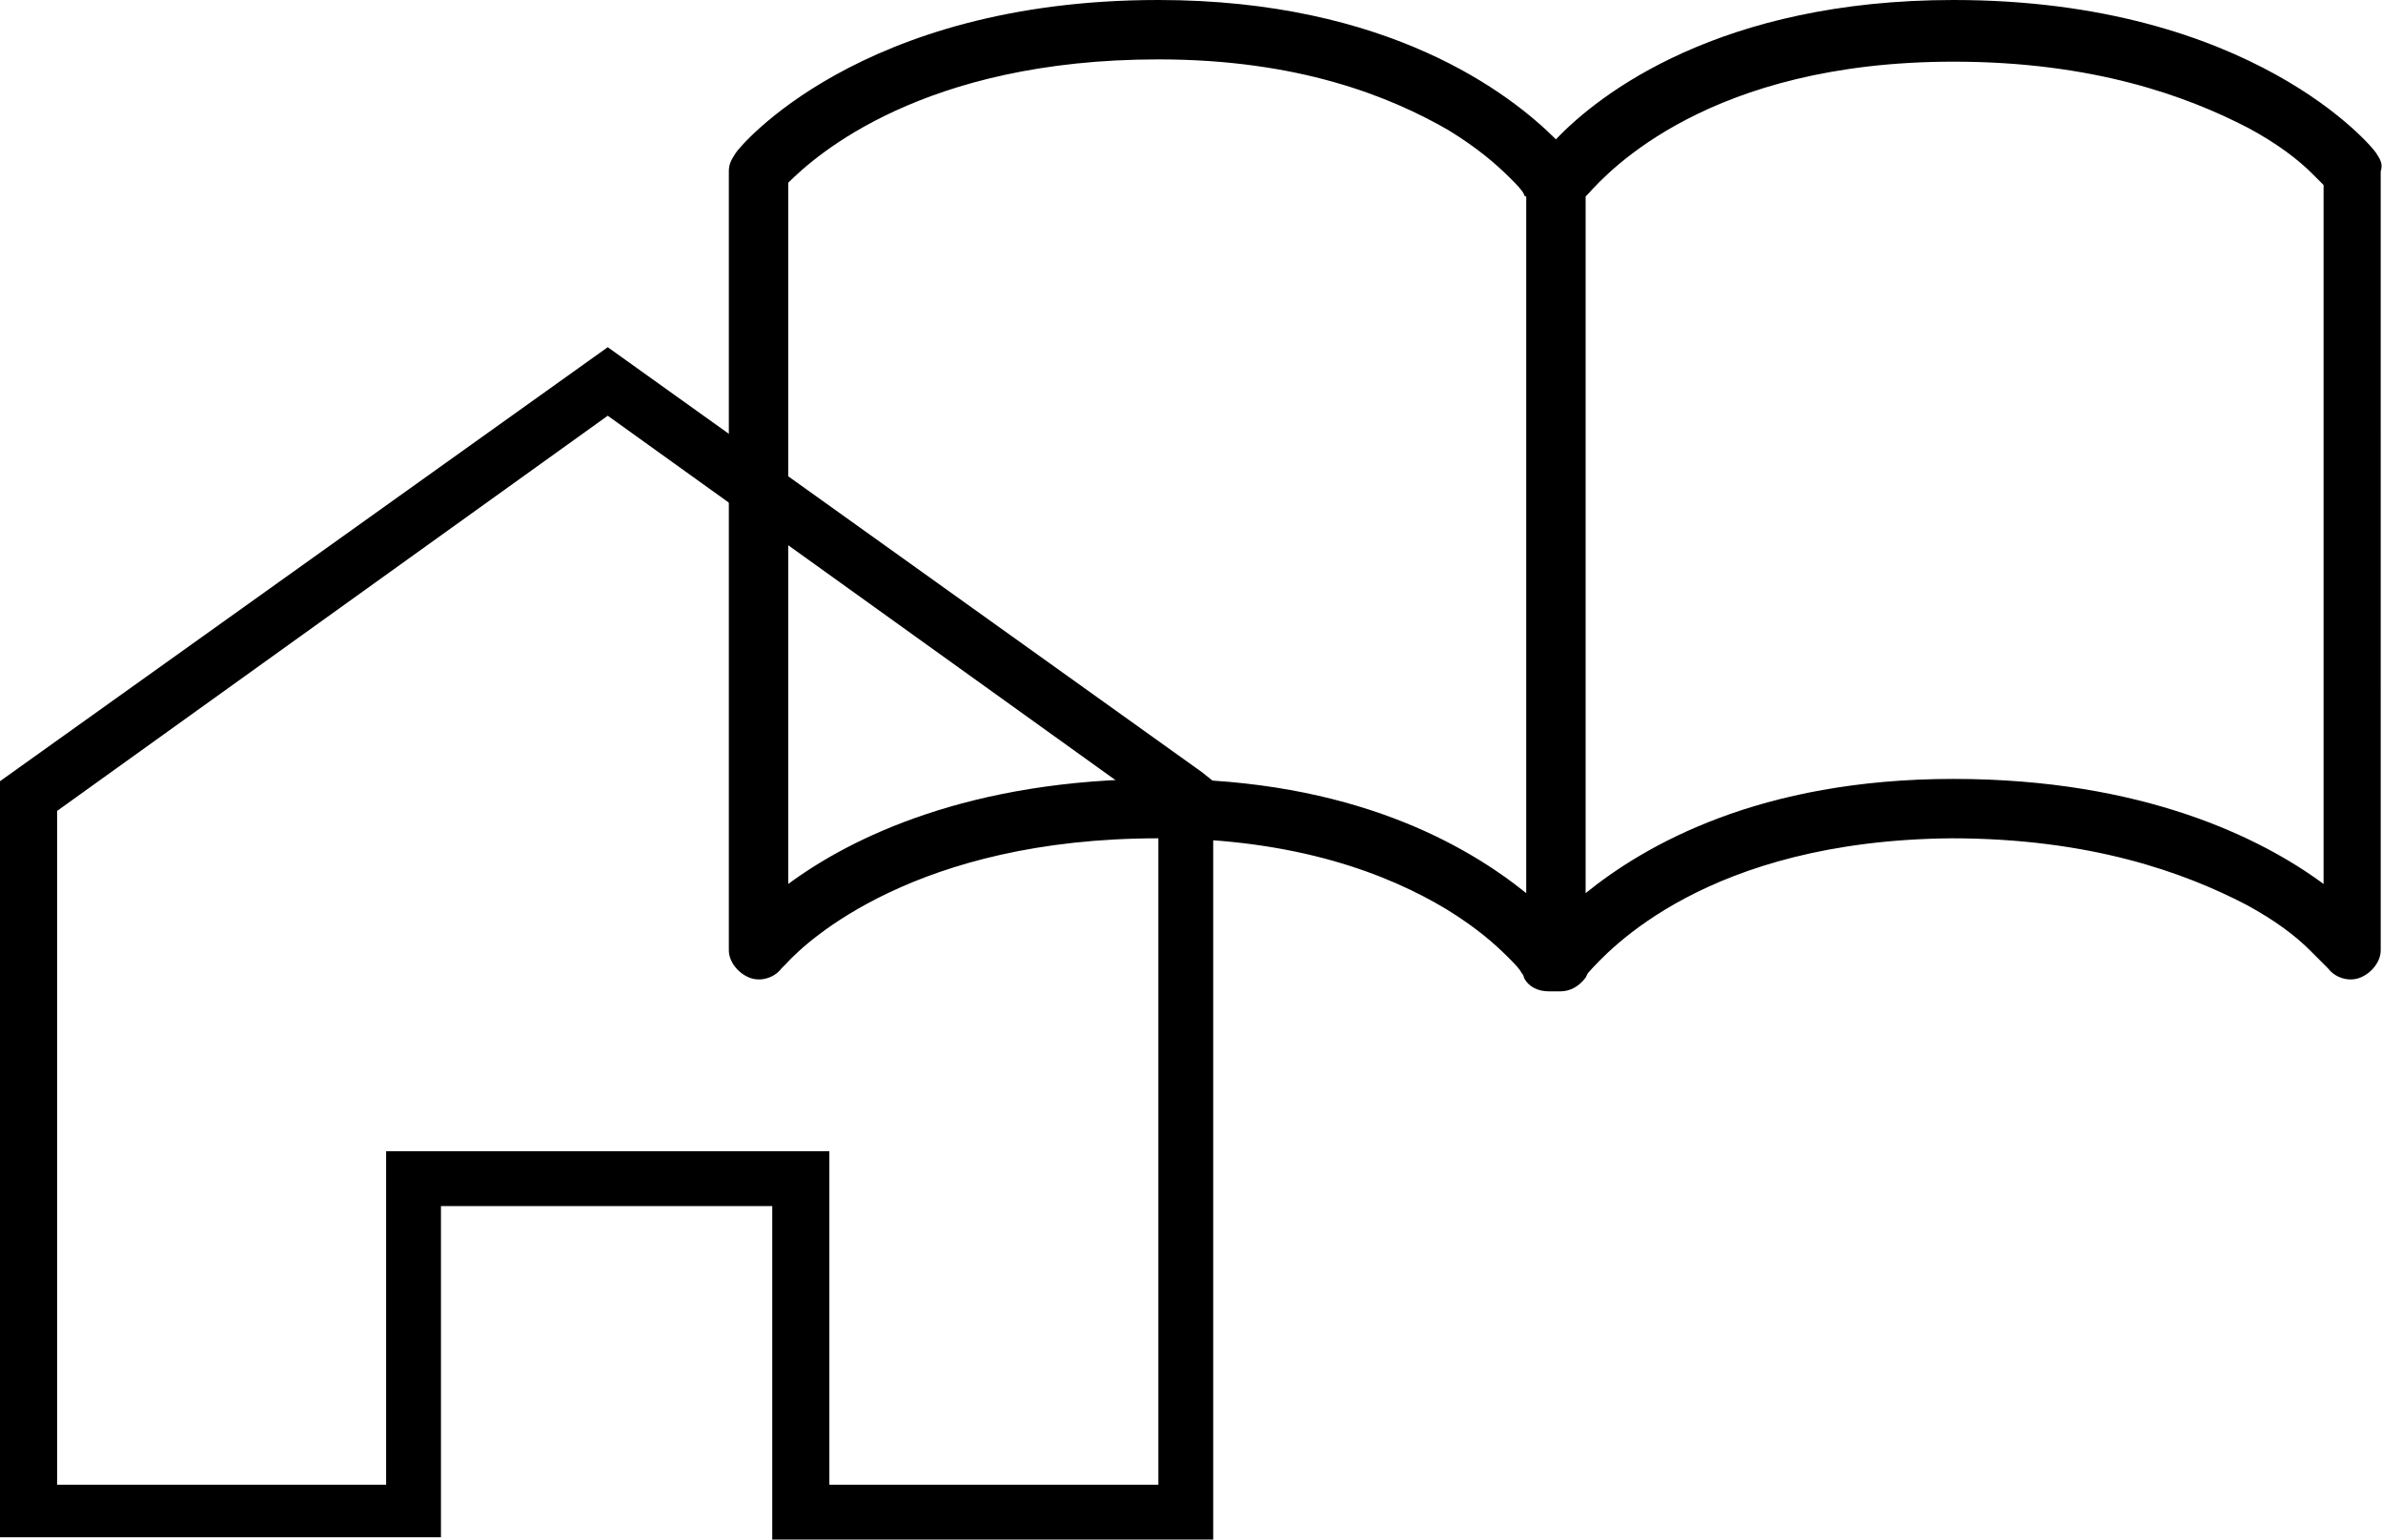
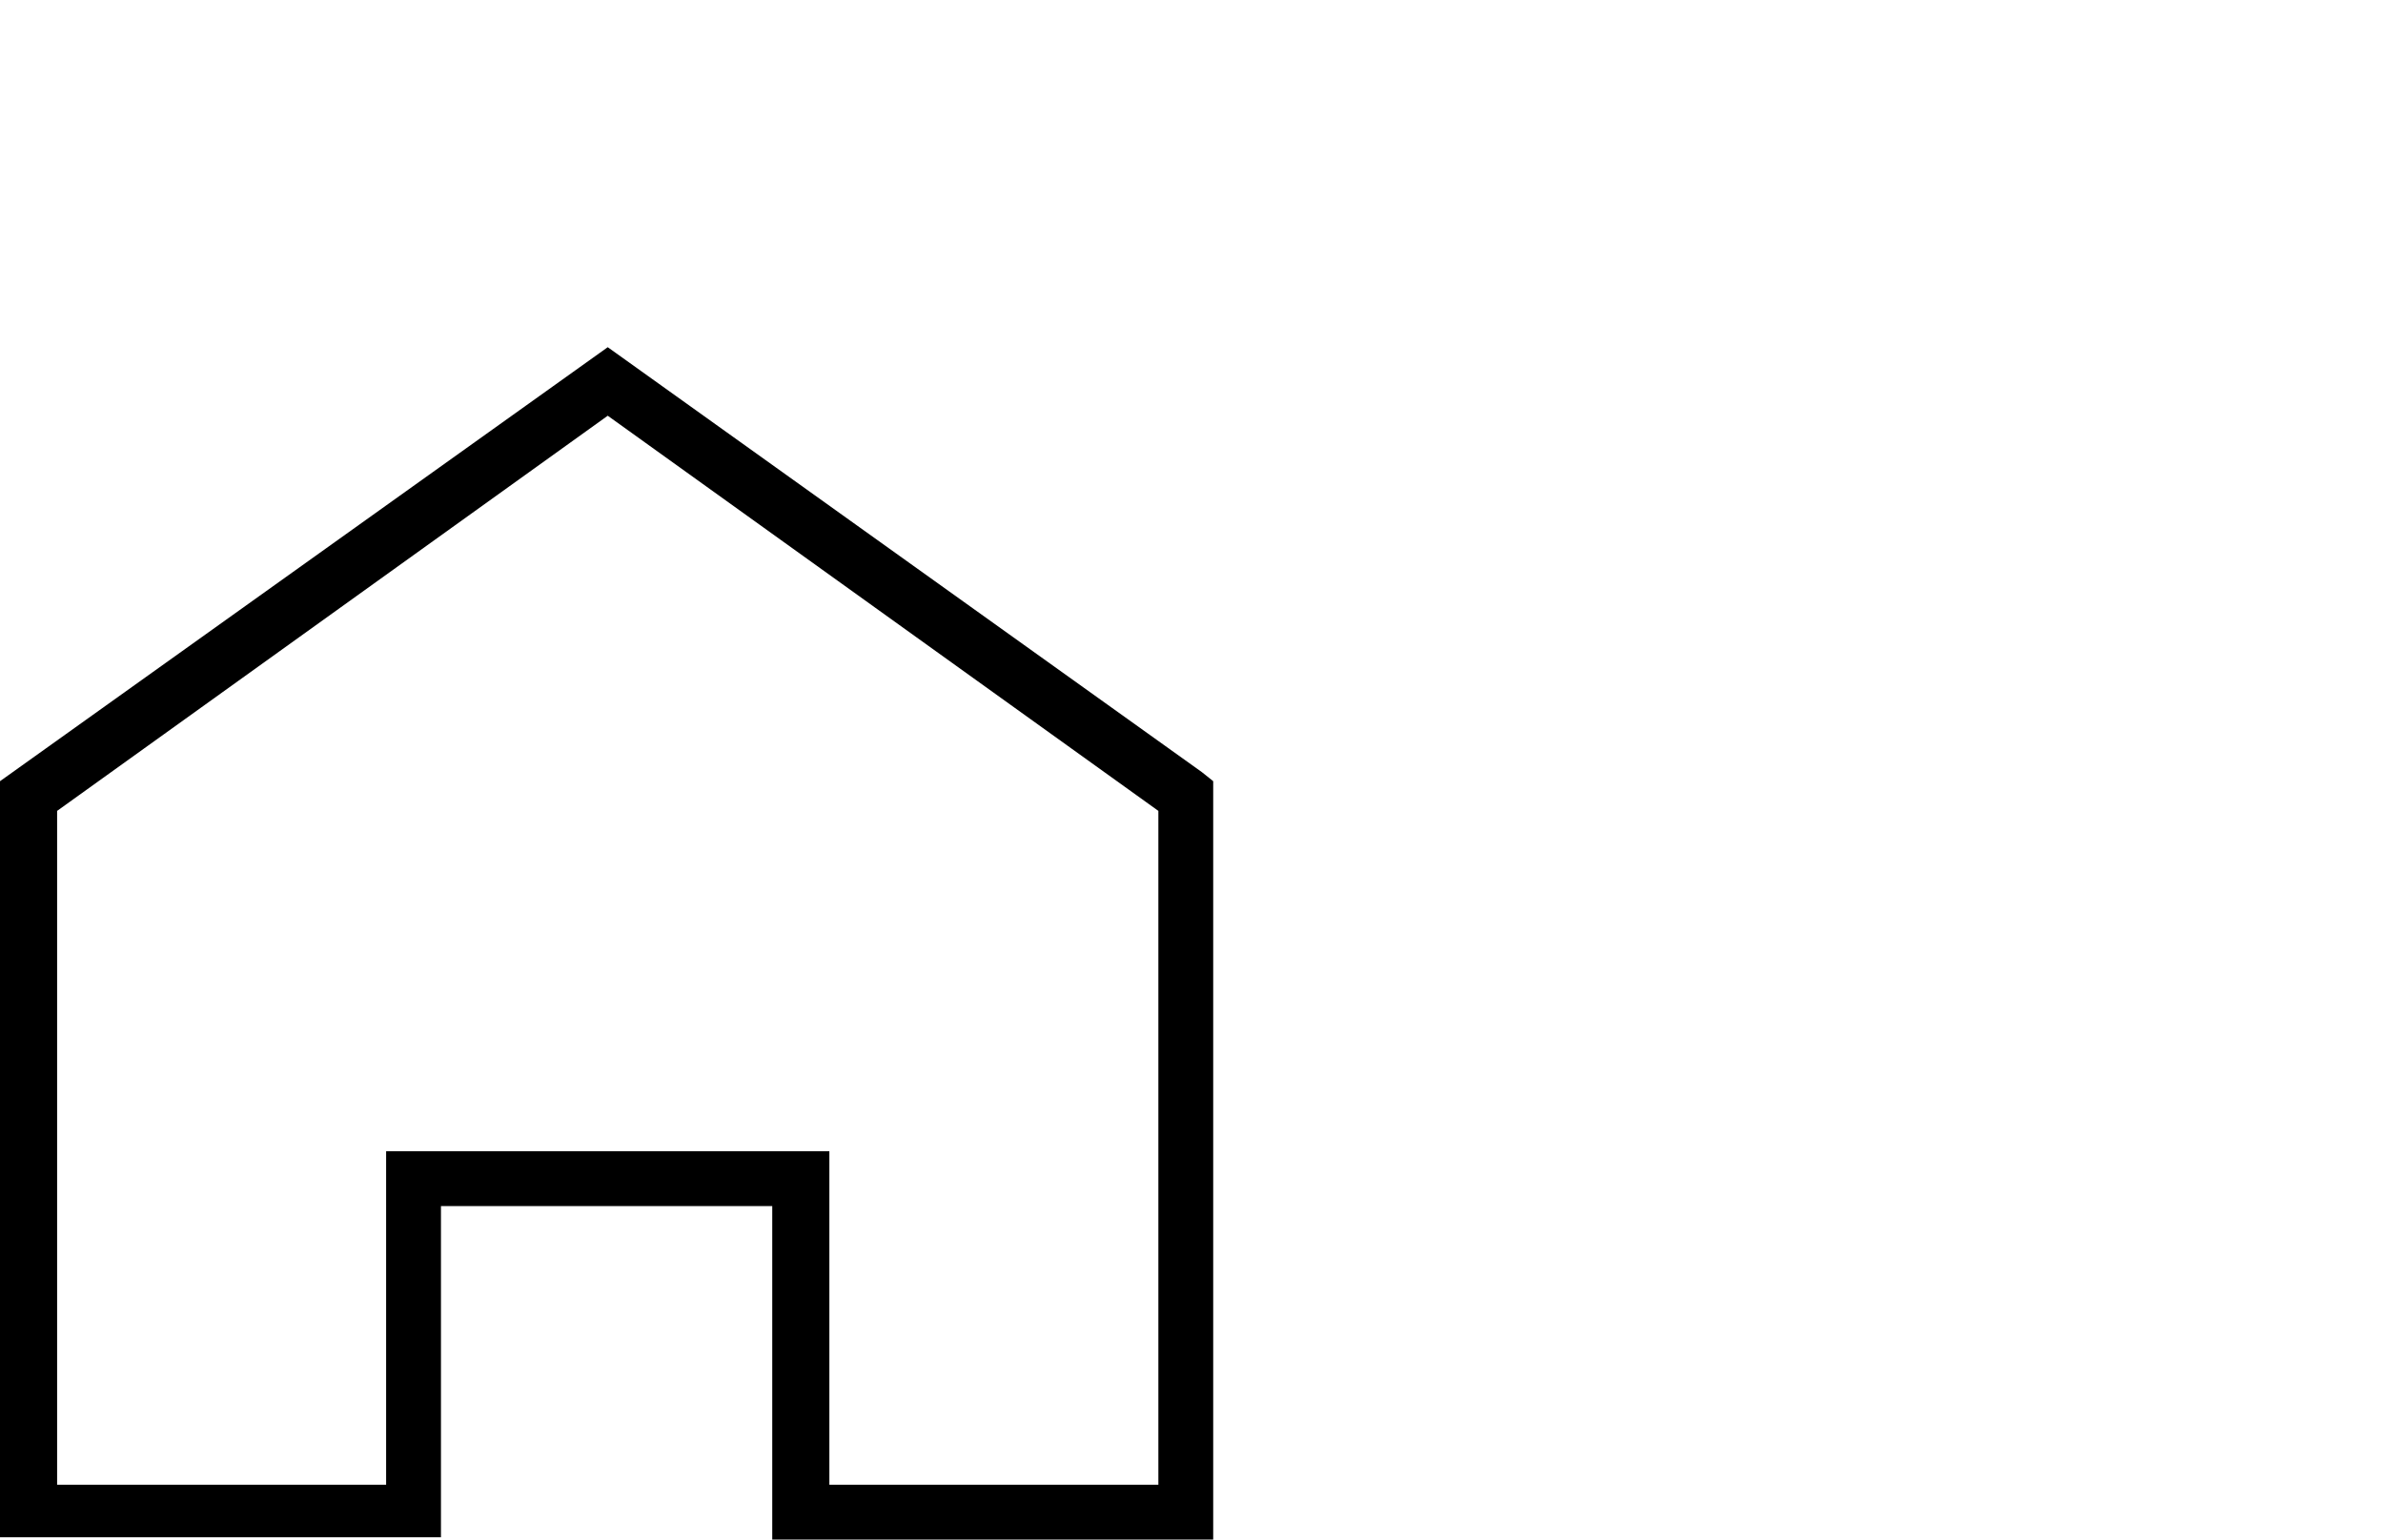
<svg xmlns="http://www.w3.org/2000/svg" version="1.1" id="Layer_1" x="0px" y="0px" viewBox="0 0 104.3 67.4" style="enable-background:new 0 0 104.3 67.4;" xml:space="preserve">
  <g id="XMLID_1371_">
    <g id="XMLID_1374_">
      <g id="XMLID_1378_">
        <path id="XMLID_1379_" d="M33.8,67.4V52.8H19.3v14.5H0V34.2l26.6-19l26,18.6l-0.7,1l0.7-1l0.5,0.4v33.2H33.8L33.8,67.4z      M2.5,35.5v29.5h14.4V50.4h19.4v14.6h14.4V35.5L26.6,18.2L2.5,35.5L2.5,35.5z" />
      </g>
    </g>
  </g>
-   <path id="XMLID_1362_" d="M104,6.7C103.9,6.5,98.6,0,85.5,0C75.3,0,70,4.1,68.1,6.1C66.1,4.1,60.8,0,50.7,0  C37.6,0,32.3,6.5,32.2,6.7C32,7,31.9,7.2,31.9,7.5v34.1c0,0.5,0.4,1,0.9,1.2c0.5,0.2,1.1,0,1.4-0.4c0,0,0,0,0.2-0.2  c0.9-1,5.7-5.5,16.3-5.5c6.1,0,10.1,1.6,12.6,3.1c1.3,0.8,2.1,1.5,2.7,2.1c0.3,0.3,0.5,0.5,0.6,0.7c0.1,0.1,0.1,0.2,0.1,0.2  c0.2,0.4,0.6,0.6,1.1,0.6h0.5c0.4,0,0.8-0.2,1.1-0.6c0,0,0,0,0.1-0.2c0.9-1,5.2-5.8,15.9-5.9c6.1,0,10.2,1.5,12.9,2.9  c1.3,0.7,2.2,1.4,2.8,2c0.3,0.3,0.5,0.5,0.6,0.6c0.1,0.1,0.2,0.2,0.2,0.2c0.3,0.4,0.9,0.6,1.4,0.4c0.5-0.2,0.9-0.7,0.9-1.2V7.5  C104.3,7.2,104.2,7,104,6.7z M50.8,34.1L50.8,34.1c-8.4,0-13.6,2.6-16.3,4.6V8c1.2-1.2,5.9-5.4,16.2-5.4c6.1,0,10.1,1.6,12.7,3.1  c1.3,0.8,2.1,1.5,2.7,2.1c0.3,0.3,0.5,0.5,0.6,0.7c0,0.1,0.1,0.1,0.1,0.1v30.5C64.2,37,59.2,34.1,50.8,34.1z M101.7,38.7  c-2.7-2-7.9-4.6-16.2-4.6c-8.5,0-13.5,2.9-16.1,5V8.6c0,0,0.1-0.1,0.1-0.1c0.9-1,5.3-5.8,16-5.8c6.1,0,10.2,1.5,12.9,2.9  c1.3,0.7,2.2,1.4,2.8,2c0.2,0.2,0.4,0.4,0.5,0.5V38.7z" />
</svg>